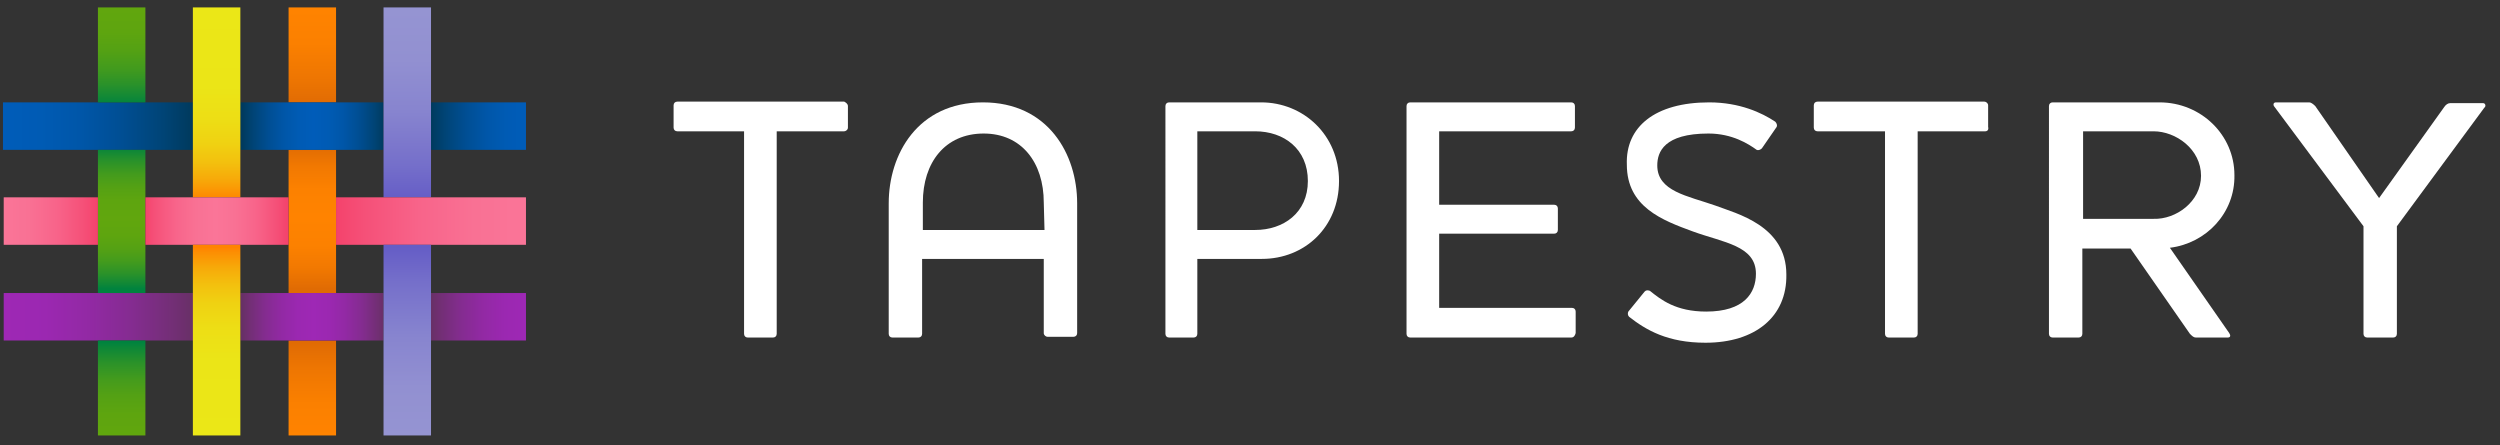
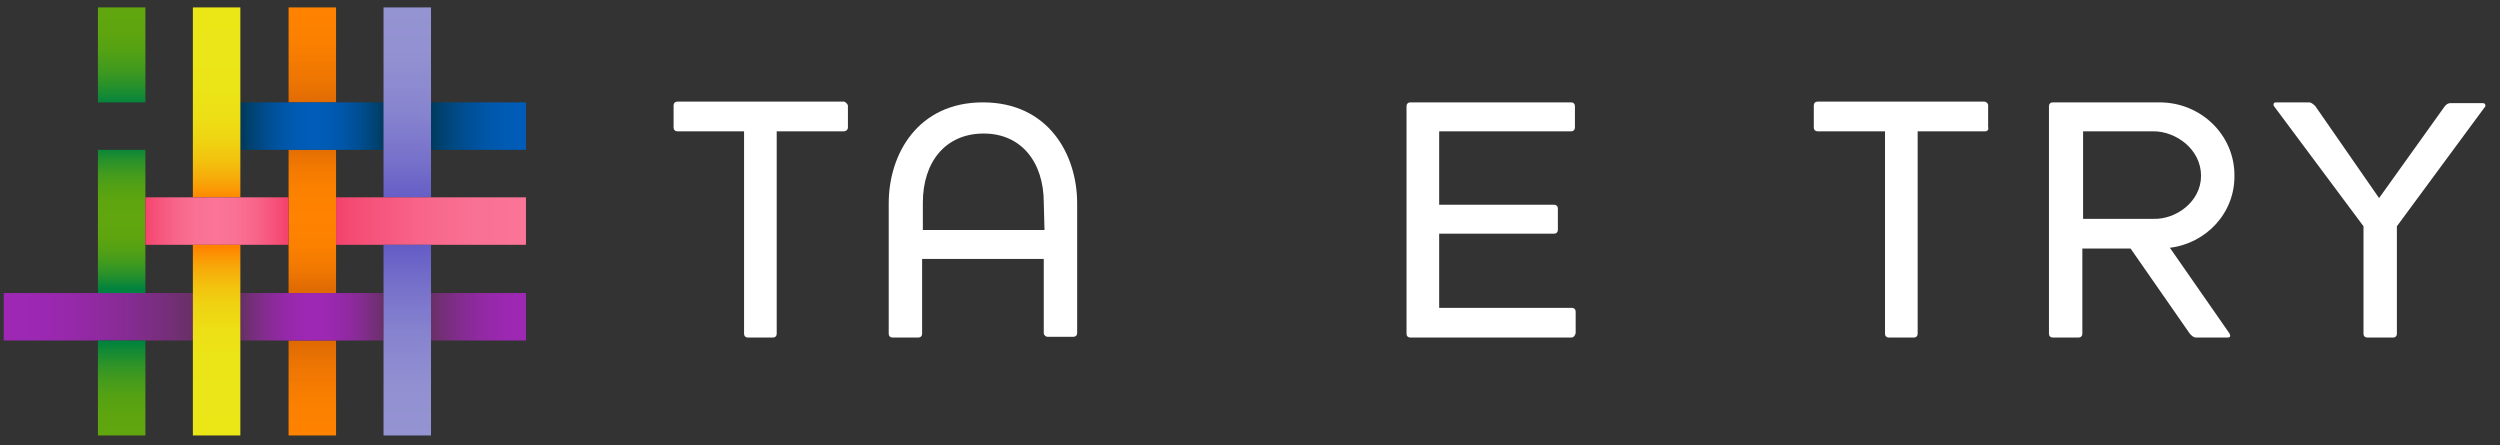
<svg xmlns="http://www.w3.org/2000/svg" version="1.1" id="Layer_1" x="0px" y="0px" width="337px" height="60px" viewBox="0 0 337 60" style="enable-background:new 0 0 337 60;" xml:space="preserve">
  <rect x="0" y="0" width="337" height="60" fill="#333333" stroke="none" />
  <style type="text/css">
	.st0{fill-rule:evenodd;clip-rule:evenodd;fill:#FFFFFF;}
	.st1{fill-rule:evenodd;clip-rule:evenodd;fill:url(#Rectangle_8_);}
	.st2{fill-rule:evenodd;clip-rule:evenodd;fill:url(#Rectangle_9_);}
	.st3{fill-rule:evenodd;clip-rule:evenodd;fill:url(#Path_11_);}
	.st4{fill-rule:evenodd;clip-rule:evenodd;fill:url(#Rectangle_10_);}
	.st5{fill-rule:evenodd;clip-rule:evenodd;fill:url(#Rectangle_11_);}
	.st6{fill-rule:evenodd;clip-rule:evenodd;fill:url(#Rectangle_12_);}
	.st7{fill-rule:evenodd;clip-rule:evenodd;fill:url(#Rectangle_13_);}
	.st8{fill-rule:evenodd;clip-rule:evenodd;fill:url(#Path_12_);}
	.st9{fill-rule:evenodd;clip-rule:evenodd;fill:url(#Rectangle_14_);}
	.st10{fill-rule:evenodd;clip-rule:evenodd;fill:url(#Rectangle_15_);}
	.st11{fill-rule:evenodd;clip-rule:evenodd;fill:url(#Path_13_);}
	.st12{fill-rule:evenodd;clip-rule:evenodd;fill:url(#Path_14_);}
	.st13{fill-rule:evenodd;clip-rule:evenodd;fill:url(#Path_15_);}
	.st14{fill-rule:evenodd;clip-rule:evenodd;fill:url(#Path_16_);}
	.st15{fill-rule:evenodd;clip-rule:evenodd;fill:url(#Path_17_);}
	.st16{fill-rule:evenodd;clip-rule:evenodd;fill:url(#Path_18_);}
	.st17{fill-rule:evenodd;clip-rule:evenodd;fill:url(#Path_19_);}
	.st18{fill-rule:evenodd;clip-rule:evenodd;fill:url(#Path_20_);}
	.st19{fill-rule:evenodd;clip-rule:evenodd;fill:url(#Path_21_);}
</style>
  <g>
    <desc>Created with Sketch.</desc>
    <g id="Group-2_2_">
      <g id="Group-61_2_" transform="translate(120, 17)">
        <path id="Fill-1_2_" class="st0" d="M-6.2,0.7h-9.1V28c0,0.3-0.2,0.5-0.5,0.5h-3.4c-0.3,0-0.5-0.2-0.5-0.5V0.7h-9     c-0.3,0-0.5-0.2-0.5-0.5v-3c0-0.3,0.2-0.5,0.5-0.5h22.5C-6-3.2-5.7-3-5.7-2.7v2.9C-5.7,0.5-6,0.7-6.2,0.7" />
        <g id="Group-5_2_" transform="translate(38, 0)">
          <g id="Clip-4_2_">
				</g>
          <path id="Fill-3_2_" class="st0" d="M-17.3,10.3c0-5.4-3-9.3-8.1-9.3c-5.2,0-8.2,3.9-8.2,9.3V14h16.4L-17.3,10.3L-17.3,10.3z       M-13.3,28.4h-3.5c-0.2,0-0.5-0.2-0.5-0.5V17.9h-16.4V28c0,0.3-0.2,0.5-0.5,0.5h-3.5c-0.3,0-0.5-0.2-0.5-0.5V10.4      c0-6.6,3.9-13.6,12.7-13.6s12.7,7,12.7,13.6v17.5C-12.8,28.2-13,28.4-13.3,28.4z" />
        </g>
-         <path id="Fill-6_2_" class="st0" d="M49.2,0.7h-7.8V14h7.8c3.8,0,7.1-2.3,7.1-6.6S53.1,0.7,49.2,0.7 M50.1,17.9h-8.7V28     c0,0.3-0.2,0.5-0.5,0.5h-3.3c-0.3,0-0.5-0.2-0.5-0.5V-2.7c0-0.3,0.2-0.5,0.5-0.5h12.4c5.7,0,10.5,4.4,10.5,10.6     S55.9,17.9,50.1,17.9" />
        <path id="Fill-8_2_" class="st0" d="M91.8,28.5H70.1c-0.3,0-0.5-0.2-0.5-0.5V-2.7c0-0.3,0.2-0.5,0.5-0.5h21.7     c0.3,0,0.5,0.2,0.5,0.5v2.9c0,0.3-0.2,0.5-0.5,0.5H74v9.9h15.5c0.3,0,0.5,0.2,0.5,0.5v2.9c0,0.3-0.2,0.5-0.5,0.5H74v10h17.9     c0.3,0,0.5,0.2,0.5,0.5v2.9C92.3,28.3,92.1,28.5,91.8,28.5" />
-         <path id="Fill-10_2_" class="st0" d="M109.9,29.2c-5.1,0-8-1.7-10.3-3.5c-0.2-0.2-0.2-0.5-0.1-0.7l2.2-2.7     c0.2-0.2,0.4-0.2,0.7-0.1c1.5,1.2,3.5,2.8,7.6,2.8c5.1,0,6.7-2.5,6.7-5.1c0-3.8-4.4-4.2-8.5-5.7c-4.1-1.5-8.9-3.3-8.9-9     c-0.2-5.1,3.8-8.4,11.1-8.4c4.1,0,7.1,1.4,8.9,2.6c0.2,0.2,0.3,0.5,0.2,0.7L117.5,3c-0.2,0.2-0.5,0.3-0.7,0.2     c-1.1-0.8-3.3-2.2-6.5-2.2c-6,0-6.9,2.5-6.9,4.3c0,3.5,4.1,4.1,7.8,5.4c2.9,1.1,9.6,2.7,9.6,9.3     C120.9,25.7,116.6,29.2,109.9,29.2" />
        <path id="Fill-12_2_" class="st0" d="M147.6,0.7h-9.1V28c0,0.3-0.2,0.5-0.5,0.5h-3.4c-0.3,0-0.5-0.2-0.5-0.5V0.7h-9.1     c-0.3,0-0.5-0.2-0.5-0.5v-3c0-0.3,0.2-0.5,0.5-0.5h22.5c0.2,0,0.5,0.2,0.5,0.5v2.9C148.1,0.5,147.9,0.7,147.6,0.7" />
        <path id="Fill-14_2_" class="st0" d="M176.7,6.7c0-3.6-3.4-6-6.4-6h-9.5v11.8h9.5C173.3,12.6,176.7,10.2,176.7,6.7L176.7,6.7z      M172.5,16.4l8,11.5c0.2,0.3,0.2,0.6-0.2,0.6H176c-0.3,0-0.5-0.2-0.8-0.5l-8-11.5h-6.5V28c0,0.3-0.2,0.5-0.5,0.5h-3.5     c-0.3,0-0.5-0.2-0.5-0.5V-2.7c0-0.3,0.2-0.5,0.5-0.5h14.4c5.6,0,10.1,4.4,10.1,9.8C181.3,11.7,177.4,15.8,172.5,16.4z" />
        <path id="Fill-16_2_" class="st0" d="M203.1,13.5V28c0,0.3-0.2,0.5-0.5,0.5h-3.5c-0.3,0-0.5-0.2-0.5-0.5V13.5l-12-16.1     c-0.2-0.2-0.2-0.6,0.2-0.6h4.5c0.2,0,0.5,0.2,0.8,0.5l8.6,12.4l8.8-12.3c0.2-0.3,0.5-0.5,0.8-0.5h4.4c0.4,0,0.4,0.5,0.2,0.6     L203.1,13.5z" />
      </g>
      <g id="Group_2_">
        <linearGradient id="Rectangle_8_" gradientUnits="userSpaceOnUse" x1="-1057.463" y1="-3004.931" x2="-1057.463" y2="-3004.177" gradientTransform="matrix(8.5 0 0 17 9030.5 51129.711)">
          <stop offset="0" style="stop-color:#E06B03" />
          <stop offset="0.276" style="stop-color:#EE7602" />
          <stop offset="0.644" style="stop-color:#FB8000" />
          <stop offset="1" style="stop-color:#FF8300" />
        </linearGradient>
        <rect id="Rectangle_16_" x="38.9" y="45.9" class="st1" width="6.4" height="12.8" />
        <linearGradient id="Rectangle_9_" gradientUnits="userSpaceOnUse" x1="-1057.463" y1="-3003.317" x2="-1057.463" y2="-3004.071" gradientTransform="matrix(8.5 0 0 17 9030.5 51070.211)">
          <stop offset="0" style="stop-color:#E06B03" />
          <stop offset="0.276" style="stop-color:#EE7602" />
          <stop offset="0.644" style="stop-color:#FB8000" />
          <stop offset="1" style="stop-color:#FF8300" />
        </linearGradient>
        <rect id="Rectangle_7_" x="38.9" y="1" class="st2" width="6.4" height="12.8" />
        <linearGradient id="Path_11_" gradientUnits="userSpaceOnUse" x1="-1057.463" y1="-3196.257" x2="-1057.463" y2="-3197.011" gradientTransform="matrix(8.5 0 0 25.5 9030.5 81544.008)">
          <stop offset="0" style="stop-color:#E06B03" />
          <stop offset="6.776869e-03" style="stop-color:#E16C03" />
          <stop offset="0.149" style="stop-color:#F27901" />
          <stop offset="0.305" style="stop-color:#FC8100" />
          <stop offset="0.5" style="stop-color:#FF8300" />
          <stop offset="0.695" style="stop-color:#FC8100" />
          <stop offset="0.851" style="stop-color:#F27901" />
          <stop offset="0.993" style="stop-color:#E16C03" />
          <stop offset="1" style="stop-color:#E06B03" />
        </linearGradient>
        <polygon id="Path_22_" class="st3" points="38.9,20.2 38.9,26.6 38.9,33 38.9,39.5 45.3,39.5 45.3,33 45.3,26.6 45.3,20.2    " />
        <linearGradient id="Rectangle_10_" gradientUnits="userSpaceOnUse" x1="-1150.591" y1="-2426.105" x2="-1149.836" y2="-2426.105" gradientTransform="matrix(34 0 0 8.5 39120.5 20638.916)">
          <stop offset="0" style="stop-color:#005CB9" />
          <stop offset="0.204" style="stop-color:#005BB4" />
          <stop offset="0.415" style="stop-color:#0056A8" />
          <stop offset="0.63" style="stop-color:#004E93" />
          <stop offset="0.845" style="stop-color:#004476" />
          <stop offset="1" style="stop-color:#003A5D" />
        </linearGradient>
-         <rect id="Rectangle_6_" x="0.4" y="13.8" class="st4" width="25.6" height="6.4" />
        <linearGradient id="Rectangle_11_" gradientUnits="userSpaceOnUse" x1="-1119.533" y1="-2426.105" x2="-1120.287" y2="-2426.105" gradientTransform="matrix(17 0 0 8.5 19103 20638.916)">
          <stop offset="0" style="stop-color:#005CB9" />
          <stop offset="0.204" style="stop-color:#005BB4" />
          <stop offset="0.415" style="stop-color:#0056A8" />
          <stop offset="0.63" style="stop-color:#004E93" />
          <stop offset="0.845" style="stop-color:#004476" />
          <stop offset="1" style="stop-color:#003A5D" />
        </linearGradient>
        <rect id="Rectangle_5_" x="58.1" y="13.8" class="st5" width="12.8" height="6.4" />
        <linearGradient id="Rectangle_12_" gradientUnits="userSpaceOnUse" x1="-1119.533" y1="-2427.089" x2="-1120.287" y2="-2427.089" gradientTransform="matrix(17 0 0 8.5 19103 20672.916)">
          <stop offset="0" style="stop-color:#9E28B5" />
          <stop offset="0.218" style="stop-color:#9B28B1" />
          <stop offset="0.445" style="stop-color:#9229A4" />
          <stop offset="0.675" style="stop-color:#842C90" />
          <stop offset="0.906" style="stop-color:#712F73" />
          <stop offset="1" style="stop-color:#673065" />
        </linearGradient>
        <rect id="Rectangle_4_" x="58.1" y="39.5" class="st6" width="12.8" height="6.4" />
        <linearGradient id="Rectangle_13_" gradientUnits="userSpaceOnUse" x1="-1150.592" y1="-2427.089" x2="-1149.838" y2="-2427.089" gradientTransform="matrix(34 0 0 8.5 39120.602 20672.916)">
          <stop offset="0" style="stop-color:#9E28B5" />
          <stop offset="0.218" style="stop-color:#9B28B1" />
          <stop offset="0.445" style="stop-color:#9229A4" />
          <stop offset="0.675" style="stop-color:#842C90" />
          <stop offset="0.906" style="stop-color:#712F73" />
          <stop offset="1" style="stop-color:#673065" />
        </linearGradient>
        <rect id="Rectangle_3_" x="0.5" y="39.5" class="st7" width="25.6" height="6.4" />
        <linearGradient id="Path_12_" gradientUnits="userSpaceOnUse" x1="-1140.531" y1="-2426.105" x2="-1139.777" y2="-2426.105" gradientTransform="matrix(25.5 0 0 8.5 29116 20638.916)">
          <stop offset="0" style="stop-color:#003A5D" />
          <stop offset="7.737678e-02" style="stop-color:#004476" />
          <stop offset="0.185" style="stop-color:#004E93" />
          <stop offset="0.292" style="stop-color:#0056A8" />
          <stop offset="0.398" style="stop-color:#005BB4" />
          <stop offset="0.5" style="stop-color:#005CB9" />
          <stop offset="0.602" style="stop-color:#005BB4" />
          <stop offset="0.708" style="stop-color:#0056A8" />
          <stop offset="0.815" style="stop-color:#004E93" />
          <stop offset="0.923" style="stop-color:#004476" />
          <stop offset="1" style="stop-color:#003A5D" />
        </linearGradient>
        <polygon id="Path_10_" class="st8" points="45.3,13.8 38.9,13.8 32.4,13.8 32.4,20.2 38.9,20.2 45.3,20.2 51.7,20.2 51.7,13.8         " />
        <linearGradient id="Rectangle_14_" gradientUnits="userSpaceOnUse" x1="-1056.479" y1="-3004.931" x2="-1056.479" y2="-3004.177" gradientTransform="matrix(8.5 0 0 17 8996.5 51129.711)">
          <stop offset="0" style="stop-color:#00833E" />
          <stop offset="5.745834e-02" style="stop-color:#0D8738" />
          <stop offset="0.217" style="stop-color:#2B9229" />
          <stop offset="0.385" style="stop-color:#439B1D" />
          <stop offset="0.563" style="stop-color:#54A114" />
          <stop offset="0.758" style="stop-color:#5EA50F" />
          <stop offset="1" style="stop-color:#61A60E" />
        </linearGradient>
        <rect id="Rectangle_2_" x="13.2" y="45.9" class="st9" width="6.4" height="12.8" />
        <linearGradient id="Rectangle_15_" gradientUnits="userSpaceOnUse" x1="-1056.479" y1="-3003.317" x2="-1056.479" y2="-3004.071" gradientTransform="matrix(8.5 0 0 17 8996.5 51070.211)">
          <stop offset="0" style="stop-color:#00833E" />
          <stop offset="5.745834e-02" style="stop-color:#0D8738" />
          <stop offset="0.217" style="stop-color:#2B9229" />
          <stop offset="0.385" style="stop-color:#439B1D" />
          <stop offset="0.563" style="stop-color:#54A114" />
          <stop offset="0.758" style="stop-color:#5EA50F" />
          <stop offset="1" style="stop-color:#61A60E" />
        </linearGradient>
        <rect id="Rectangle_1_" x="13.2" y="1" class="st10" width="6.4" height="12.8" />
        <linearGradient id="Path_13_" gradientUnits="userSpaceOnUse" x1="-1056.479" y1="-3196.257" x2="-1056.479" y2="-3197.011" gradientTransform="matrix(8.5 0 0 25.5 8996.5 81544.008)">
          <stop offset="0" style="stop-color:#00833E" />
          <stop offset="2.820044e-02" style="stop-color:#0D8738" />
          <stop offset="0.107" style="stop-color:#2B9229" />
          <stop offset="0.189" style="stop-color:#439B1D" />
          <stop offset="0.276" style="stop-color:#54A114" />
          <stop offset="0.372" style="stop-color:#5EA50F" />
          <stop offset="0.491" style="stop-color:#61A60E" />
          <stop offset="0.614" style="stop-color:#5EA50F" />
          <stop offset="0.713" style="stop-color:#54A114" />
          <stop offset="0.804" style="stop-color:#439B1D" />
          <stop offset="0.889" style="stop-color:#2B9229" />
          <stop offset="0.971" style="stop-color:#0D8738" />
          <stop offset="1" style="stop-color:#00833E" />
        </linearGradient>
        <polygon id="Path_9_" class="st11" points="13.2,20.2 13.2,26.6 13.2,33 13.2,39.5 19.6,39.5 19.6,33 19.6,26.6 19.6,20.2    " />
        <linearGradient id="Path_14_" gradientUnits="userSpaceOnUse" x1="-1140.531" y1="-2427.089" x2="-1139.777" y2="-2427.089" gradientTransform="matrix(25.5 0 0 8.5 29116 20672.916)">
          <stop offset="0" style="stop-color:#673065" />
          <stop offset="4.692248e-02" style="stop-color:#712F73" />
          <stop offset="0.163" style="stop-color:#842C90" />
          <stop offset="0.278" style="stop-color:#9229A4" />
          <stop offset="0.391" style="stop-color:#9B28B1" />
          <stop offset="0.5" style="stop-color:#9E28B5" />
          <stop offset="0.609" style="stop-color:#9B28B1" />
          <stop offset="0.723" style="stop-color:#9229A4" />
          <stop offset="0.838" style="stop-color:#842C90" />
          <stop offset="0.953" style="stop-color:#712F73" />
          <stop offset="1" style="stop-color:#673065" />
        </linearGradient>
        <polygon id="Path_8_" class="st12" points="45.3,39.5 38.9,39.5 32.4,39.5 32.4,45.9 38.9,45.9 45.3,45.9 51.7,45.9 51.7,39.5         " />
        <linearGradient id="Path_15_" gradientUnits="userSpaceOnUse" x1="-1056.971" y1="-3292.358" x2="-1056.971" y2="-3293.112" gradientTransform="matrix(8.5 0 0 34 9013.5 111966.797)">
          <stop offset="0" style="stop-color:#FF8300" />
          <stop offset="2.537096e-02" style="stop-color:#FD8E02" />
          <stop offset="0.105" style="stop-color:#F7A909" />
          <stop offset="0.195" style="stop-color:#F3C00E" />
          <stop offset="0.298" style="stop-color:#EFD212" />
          <stop offset="0.423" style="stop-color:#EDDE15" />
          <stop offset="0.593" style="stop-color:#EBE517" />
          <stop offset="1" style="stop-color:#EBE717" />
        </linearGradient>
        <polygon id="Path_7_" class="st13" points="26,1 26,13.8 26,20.2 26,26.6 32.4,26.6 32.4,20.2 32.4,13.8 32.4,1    " />
        <linearGradient id="Path_16_" gradientUnits="userSpaceOnUse" x1="-1118.058" y1="-2426.597" x2="-1118.814" y2="-2426.597" gradientTransform="matrix(16.9 0 0 8.5 18908.4 20655.916)">
          <stop offset="0" style="stop-color:#F4436C" />
          <stop offset="0.145" style="stop-color:#F55078" />
          <stop offset="0.435" style="stop-color:#F8648A" />
          <stop offset="0.723" style="stop-color:#F97194" />
          <stop offset="1" style="stop-color:#FA7598" />
        </linearGradient>
-         <polygon id="Path_6_" class="st14" points="10.1,26.6 6.8,26.6 0.5,26.6 0.5,33 6.8,33 10.1,33 13.2,33 13.2,26.6    " />
        <linearGradient id="Path_17_" gradientUnits="userSpaceOnUse" x1="-1140.367" y1="-2426.597" x2="-1139.613" y2="-2426.597" gradientTransform="matrix(25.5 0 0 8.5 29099 20655.916)">
          <stop offset="0" style="stop-color:#F4436C" />
          <stop offset="7.229450e-02" style="stop-color:#F55078" />
          <stop offset="0.218" style="stop-color:#F8648A" />
          <stop offset="0.361" style="stop-color:#F97194" />
          <stop offset="0.5" style="stop-color:#FA7598" />
          <stop offset="0.639" style="stop-color:#F97194" />
          <stop offset="0.782" style="stop-color:#F8648A" />
          <stop offset="0.928" style="stop-color:#F55078" />
          <stop offset="1" style="stop-color:#F4436C" />
        </linearGradient>
        <polygon id="Path_5_" class="st15" points="34,26.6 29.3,26.6 19.6,26.6 19.6,33 29.3,33 34,33 38.9,33 38.9,26.6    " />
        <linearGradient id="Path_18_" gradientUnits="userSpaceOnUse" x1="-1056.971" y1="-3293.419" x2="-1056.971" y2="-3292.665" gradientTransform="matrix(8.5 0 0 34 9013.5 112009.297)">
          <stop offset="0" style="stop-color:#FF8300" />
          <stop offset="2.537096e-02" style="stop-color:#FD8E02" />
          <stop offset="0.105" style="stop-color:#F7A909" />
          <stop offset="0.195" style="stop-color:#F3C00E" />
          <stop offset="0.298" style="stop-color:#EFD212" />
          <stop offset="0.423" style="stop-color:#EDDE15" />
          <stop offset="0.593" style="stop-color:#EBE517" />
          <stop offset="1" style="stop-color:#EBE717" />
        </linearGradient>
        <polygon id="Path_4_" class="st16" points="26,33 26,39.5 26,45.9 26,58.7 32.4,58.7 32.4,45.9 32.4,39.5 32.4,33    " />
        <linearGradient id="Path_19_" gradientUnits="userSpaceOnUse" x1="-1057.955" y1="-3292.358" x2="-1057.955" y2="-3293.112" gradientTransform="matrix(8.5 0 0 34 9047.5 111966.797)">
          <stop offset="0" style="stop-color:#655DC6" />
          <stop offset="0.183" style="stop-color:#756FCA" />
          <stop offset="0.461" style="stop-color:#8784CF" />
          <stop offset="0.735" style="stop-color:#9290D1" />
          <stop offset="1" style="stop-color:#9594D2" />
        </linearGradient>
        <polygon id="Path_3_" class="st17" points="51.7,1 51.7,13.8 51.7,20.2 51.7,26.6 58.1,26.6 58.1,20.2 58.1,13.8 58.1,1    " />
        <linearGradient id="Path_20_" gradientUnits="userSpaceOnUse" x1="-1151.022" y1="-2426.597" x2="-1150.267" y2="-2426.597" gradientTransform="matrix(34 0 0 8.5 39180 20655.916)">
          <stop offset="0" style="stop-color:#F4436C" />
          <stop offset="0.145" style="stop-color:#F55078" />
          <stop offset="0.435" style="stop-color:#F8648A" />
          <stop offset="0.723" style="stop-color:#F97194" />
          <stop offset="1" style="stop-color:#FA7598" />
        </linearGradient>
        <polygon id="Path_2_" class="st18" points="58.1,26.6 51.7,26.6 45.3,26.6 45.3,33 51.7,33 58.1,33 70.9,33 70.9,26.6    " />
        <linearGradient id="Path_21_" gradientUnits="userSpaceOnUse" x1="-1057.955" y1="-3293.419" x2="-1057.955" y2="-3292.665" gradientTransform="matrix(8.5 0 0 34 9047.5 112009.297)">
          <stop offset="0" style="stop-color:#655DC6" />
          <stop offset="0.183" style="stop-color:#756FCA" />
          <stop offset="0.461" style="stop-color:#8784CF" />
          <stop offset="0.735" style="stop-color:#9290D1" />
          <stop offset="1" style="stop-color:#9594D2" />
        </linearGradient>
        <polygon id="Path_1_" class="st19" points="51.7,33 51.7,39.5 51.7,45.9 51.7,58.7 58.1,58.7 58.1,45.9 58.1,39.5 58.1,33    " />
      </g>
    </g>
  </g>
</svg>